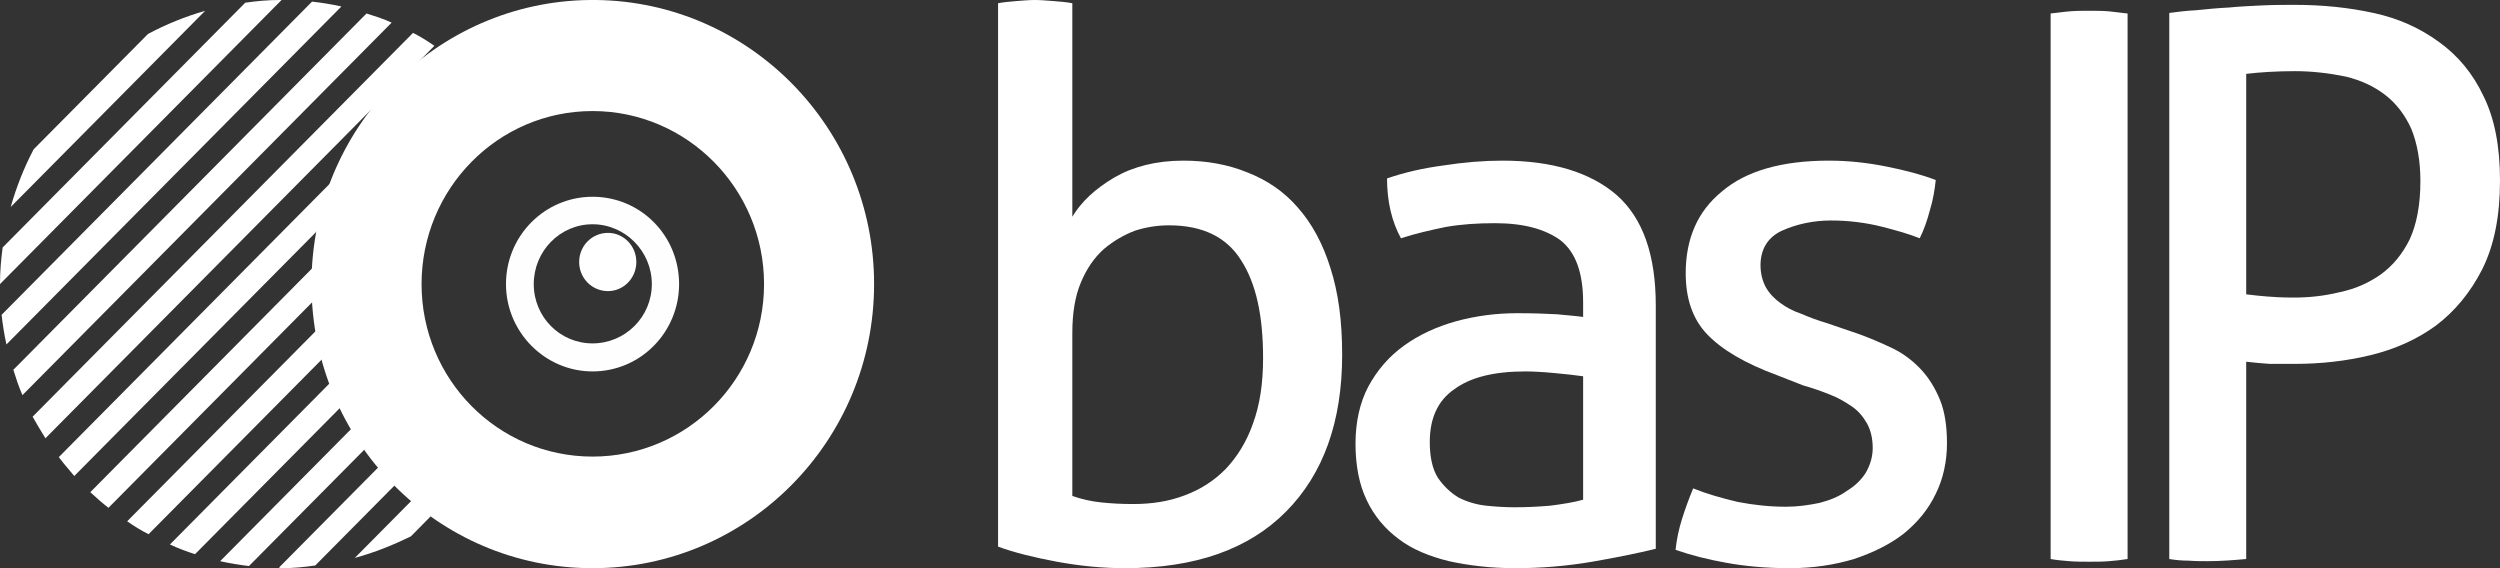
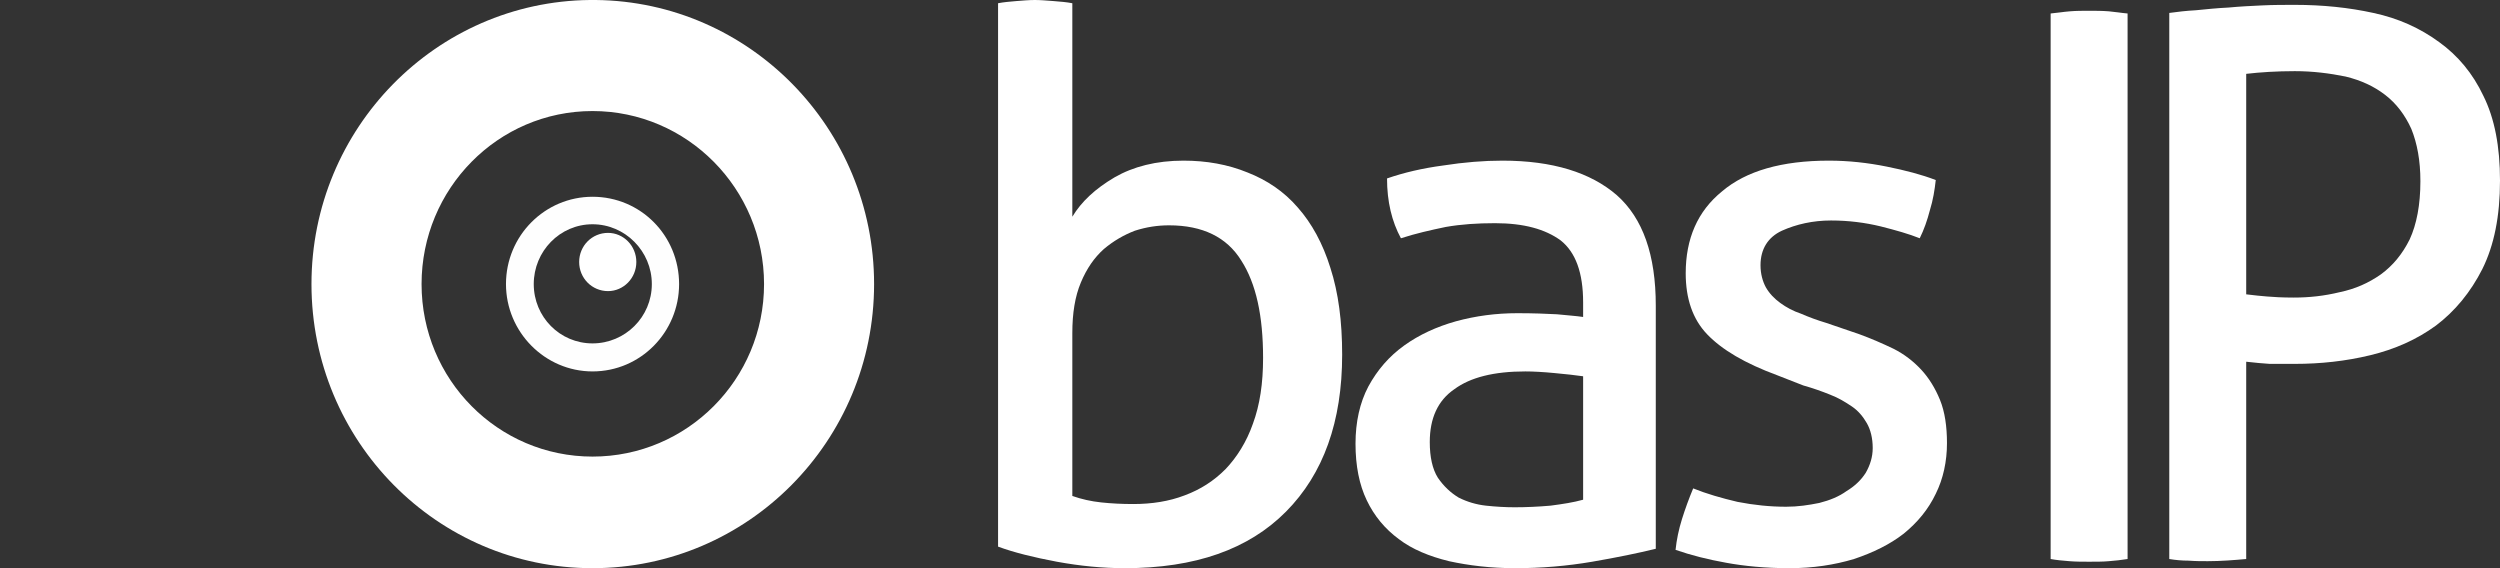
<svg xmlns="http://www.w3.org/2000/svg" width="176" height="40" viewBox="0 0 176 40" fill="none">
  <rect x="0" y="0" width="176" height="40" fill="#333333" stroke="none" />
  <g clip-path="url(#clip0_878_672)">
-     <path fill-rule="evenodd" clip-rule="evenodd" d="M19.823 0L0 20V19.962C0 19.089 0.075 18.254 0.188 17.419L17.265 0.19C18.055 0.076 18.845 0 19.672 0H19.823ZM10.419 2.391C11.698 1.708 13.014 1.176 14.444 0.759L0.752 14.573C1.166 13.131 1.692 11.803 2.369 10.512L10.419 2.391ZM30.581 3.226L3.198 30.854L3.195 30.85C2.895 30.358 2.595 29.866 2.295 29.336L29.077 2.315C29.603 2.581 30.092 2.884 30.581 3.226ZM27.037 18.453C27.013 18.799 27 19.148 27 19.5C27 19.957 27.021 20.41 27.063 20.856L10.458 37.609C9.931 37.343 9.442 37.04 8.953 36.698L27.037 18.453ZM27.501 15.707L7.636 35.749C7.185 35.408 6.771 35.028 6.357 34.649L29.634 11.165C28.676 12.525 27.947 14.058 27.501 15.707ZM32.963 31.221C33.435 31.566 33.93 31.883 34.443 32.17L28.926 37.761C27.685 38.368 26.368 38.899 24.977 39.279L32.963 31.221ZM30.524 28.976C30.897 29.407 31.295 29.817 31.716 30.202L22.193 39.81C21.403 39.924 20.613 40 19.823 40C19.785 40 19.757 39.991 19.729 39.981C19.701 39.972 19.672 39.962 19.635 39.962L30.524 28.976ZM28.654 26.233C28.924 26.747 29.224 27.243 29.552 27.718L17.529 39.848C16.852 39.772 16.175 39.658 15.498 39.507L28.654 26.233ZM27.373 22.782C27.523 23.429 27.715 24.059 27.948 24.669L13.731 39.013C13.129 38.824 12.527 38.596 11.963 38.33L27.373 22.782ZM34.626 6.73C34.082 7.023 33.559 7.351 33.059 7.709L34.343 6.414C34.438 6.519 34.532 6.624 34.626 6.73ZM1.579 27.818L27.571 1.594C27.007 1.328 26.405 1.139 25.803 0.949L25.803 0.949L0.939 26.034C1.128 26.641 1.316 27.211 1.579 27.818ZM0.452 24.25L24.036 0.455C23.359 0.304 22.645 0.19 21.968 0.114L0.113 22.163C0.189 22.846 0.301 23.567 0.452 24.25ZM4.139 32.182L31.898 4.175C32.207 4.408 32.498 4.66 32.796 4.917C32.934 5.035 33.072 5.155 33.215 5.275L5.229 33.51C5.111 33.367 4.992 33.227 4.874 33.088C4.62 32.788 4.37 32.494 4.139 32.182Z" fill="white" />
    <path fill-rule="evenodd" clip-rule="evenodd" d="M21.928 20C21.928 9.032 30.692 0.114 41.525 0H41.939C52.772 0.114 61.536 9.032 61.536 20C61.536 31.044 52.659 40 41.713 40C30.767 40 21.928 31.044 21.928 20ZM47.72 21.039C47.778 20.701 47.808 20.354 47.808 20C47.808 19.768 47.795 19.538 47.77 19.313C47.794 19.538 47.807 19.768 47.807 20C47.807 20.354 47.777 20.701 47.72 21.039ZM29.678 20C29.678 13.283 35.057 7.818 41.715 7.818C48.372 7.818 53.789 13.283 53.789 20C53.789 26.717 48.372 32.144 41.715 32.144C35.057 32.144 29.678 26.717 29.678 20Z" fill="white" />
    <path fill-rule="evenodd" clip-rule="evenodd" d="M47.808 20C47.808 16.584 45.1 13.852 41.715 13.852C38.367 13.852 35.621 16.584 35.621 20C35.621 23.378 38.367 26.148 41.715 26.148C45.1 26.148 47.808 23.378 47.808 20ZM37.576 20C37.576 17.685 39.419 15.788 41.714 15.788C44.008 15.788 45.889 17.685 45.889 20C45.889 22.315 44.008 24.175 41.714 24.175C39.419 24.175 37.576 22.315 37.576 20Z" fill="#FEFEFE" />
    <path d="M70.264 0.228C70.64 0.152 71.091 0.114 71.543 0.076C72.032 0.038 72.445 0 72.859 0C73.235 0 73.687 0.038 74.176 0.076C74.665 0.114 75.116 0.152 75.492 0.228V15.256C76.132 14.194 77.11 13.283 78.464 12.486C79.78 11.727 81.398 11.309 83.316 11.309C84.933 11.309 86.438 11.575 87.83 12.144C89.184 12.675 90.388 13.473 91.366 14.611C92.344 15.712 93.133 17.154 93.66 18.861C94.224 20.607 94.488 22.619 94.488 24.971C94.488 29.677 93.171 33.359 90.538 36.015C87.905 38.672 84.144 40 79.178 40C77.636 40 76.056 39.848 74.401 39.545C72.784 39.241 71.392 38.899 70.264 38.482V0.228ZM75.492 34.915C76.132 35.142 76.809 35.294 77.523 35.37C78.238 35.446 78.99 35.484 79.78 35.484C81.097 35.484 82.3 35.294 83.391 34.877C84.52 34.459 85.46 33.852 86.288 33.017C87.078 32.182 87.754 31.119 88.206 29.829C88.695 28.501 88.921 26.983 88.921 25.199C88.921 22.239 88.432 19.962 87.378 18.33C86.363 16.698 84.67 15.863 82.3 15.863C81.51 15.863 80.721 15.977 79.893 16.243C79.103 16.547 78.388 16.964 77.711 17.533C77.034 18.14 76.508 18.899 76.094 19.886C75.68 20.873 75.492 22.049 75.492 23.453V34.915Z" fill="white" />
    <path d="M111.452 21.29C111.452 19.203 110.925 17.761 109.872 16.926C108.781 16.129 107.276 15.712 105.245 15.712C104.004 15.712 102.875 15.787 101.785 15.977C100.694 16.205 99.678 16.433 98.625 16.774C97.986 15.598 97.647 14.194 97.647 12.562C98.851 12.144 100.167 11.841 101.597 11.651C103.064 11.423 104.455 11.309 105.772 11.309C109.308 11.309 111.978 12.144 113.821 13.738C115.664 15.37 116.567 17.951 116.567 21.518V38.634C115.326 38.937 113.859 39.241 112.091 39.545C110.323 39.848 108.518 40 106.675 40C104.944 40 103.402 39.81 102.01 39.507C100.619 39.165 99.415 38.672 98.475 37.951C97.496 37.23 96.744 36.319 96.218 35.218C95.691 34.118 95.428 32.789 95.428 31.233C95.428 29.715 95.729 28.349 96.331 27.211C96.97 26.034 97.797 25.085 98.851 24.326C99.904 23.567 101.145 22.998 102.499 22.619C103.891 22.239 105.32 22.049 106.825 22.049C107.953 22.049 108.894 22.087 109.608 22.125C110.323 22.201 110.963 22.239 111.452 22.315V21.29ZM111.452 26.49C110.925 26.414 110.248 26.338 109.42 26.262C108.63 26.186 107.916 26.148 107.389 26.148C105.17 26.148 103.515 26.566 102.386 27.4C101.22 28.197 100.656 29.45 100.656 31.119C100.656 32.182 100.844 33.017 101.22 33.624C101.634 34.231 102.123 34.687 102.687 35.029C103.289 35.332 103.929 35.522 104.606 35.598C105.32 35.674 105.997 35.712 106.637 35.712C107.427 35.712 108.292 35.674 109.157 35.598C110.022 35.484 110.775 35.37 111.452 35.18V26.49Z" fill="white" />
    <path d="M119.2 34.383C120.141 34.763 121.194 35.066 122.322 35.332C123.488 35.56 124.617 35.674 125.745 35.674C126.573 35.674 127.325 35.56 128.077 35.408C128.83 35.218 129.469 34.953 129.996 34.573C130.56 34.231 131.011 33.814 131.35 33.283C131.651 32.751 131.839 32.182 131.839 31.537C131.839 30.854 131.688 30.247 131.425 29.791C131.162 29.336 130.823 28.918 130.372 28.615C129.92 28.311 129.431 28.008 128.83 27.78C128.265 27.552 127.626 27.325 126.949 27.135L125.106 26.414C122.849 25.579 121.231 24.63 120.178 23.529C119.163 22.467 118.674 21.025 118.674 19.241C118.674 16.812 119.501 14.877 121.231 13.473C122.924 12.03 125.444 11.309 128.754 11.309C130.146 11.309 131.5 11.461 132.817 11.727C134.133 11.992 135.299 12.296 136.277 12.675C136.202 13.359 136.089 14.08 135.864 14.801C135.676 15.522 135.45 16.167 135.149 16.774C134.397 16.471 133.456 16.205 132.403 15.939C131.312 15.674 130.146 15.522 128.905 15.522C127.626 15.522 126.46 15.787 125.444 16.243C124.466 16.698 123.94 17.533 123.94 18.672C123.94 19.279 124.09 19.81 124.316 20.228C124.579 20.683 124.918 21.025 125.331 21.328C125.745 21.632 126.234 21.898 126.798 22.087C127.325 22.315 127.927 22.543 128.566 22.732L130.898 23.529C131.726 23.833 132.516 24.175 133.306 24.554C134.058 24.934 134.698 25.427 135.262 26.034C135.788 26.603 136.24 27.325 136.578 28.159C136.917 28.994 137.067 30.019 137.067 31.195C137.067 32.486 136.804 33.7 136.277 34.763C135.751 35.863 134.998 36.774 134.02 37.571C133.043 38.33 131.876 38.899 130.522 39.355C129.131 39.772 127.626 40 125.971 40C124.278 40 122.774 39.848 121.532 39.62C120.253 39.393 119.05 39.089 117.959 38.71C118.034 37.989 118.185 37.268 118.41 36.547C118.636 35.825 118.899 35.104 119.2 34.383Z" fill="white" />
    <path d="M144.365 0.949C144.817 0.911 145.23 0.835 145.719 0.797C146.171 0.759 146.622 0.759 147.073 0.759C147.525 0.759 147.976 0.759 148.465 0.797C148.917 0.835 149.33 0.911 149.782 0.949V39.355C149.33 39.431 148.917 39.469 148.465 39.507C148.051 39.545 147.562 39.545 147.073 39.545C146.622 39.545 146.133 39.545 145.682 39.507C145.193 39.469 144.779 39.431 144.365 39.355V0.949Z" fill="white" />
    <path d="M152.717 0.911C153.281 0.835 153.883 0.759 154.598 0.721C155.35 0.645 156.102 0.569 156.892 0.531C157.682 0.455 158.472 0.417 159.262 0.38C160.052 0.342 160.842 0.342 161.556 0.342C163.512 0.342 165.355 0.531 167.086 0.911C168.854 1.29 170.358 1.973 171.712 2.96C173.029 3.909 174.082 5.161 174.834 6.755C175.624 8.349 176 10.323 176 12.713C176 15.218 175.587 17.268 174.759 18.937C173.932 20.569 172.841 21.898 171.487 22.922C170.132 23.909 168.59 24.592 166.86 25.009C165.13 25.427 163.362 25.617 161.556 25.617C160.879 25.617 160.315 25.617 159.788 25.617C159.299 25.579 158.735 25.541 158.133 25.465V39.355C157.268 39.431 156.365 39.507 155.425 39.507C155.011 39.507 154.56 39.507 154.071 39.469C153.62 39.469 153.168 39.431 152.717 39.355V0.911ZM158.133 20.721C158.698 20.797 159.187 20.835 159.6 20.873C160.052 20.911 160.654 20.949 161.481 20.949C162.572 20.949 163.625 20.835 164.716 20.569C165.807 20.342 166.747 19.924 167.612 19.317C168.44 18.71 169.117 17.913 169.643 16.85C170.132 15.787 170.396 14.421 170.396 12.751C170.396 11.309 170.17 10.095 169.756 9.07C169.305 8.083 168.703 7.287 167.913 6.679C167.123 6.072 166.22 5.655 165.13 5.389C164.001 5.161 162.835 5.009 161.556 5.009C160.277 5.009 159.111 5.085 158.133 5.199V20.721Z" fill="white" />
    <path d="M42.805 16.395C41.676 16.395 40.773 17.306 40.773 18.444C40.773 19.583 41.676 20.494 42.805 20.494C43.895 20.494 44.798 19.583 44.798 18.444C44.798 17.306 43.895 16.395 42.805 16.395Z" fill="white" />
  </g>
  <defs>
    <clipPath id="clip0_878_672">
      <rect width="176" height="40" fill="white" />
    </clipPath>
  </defs>
</svg>